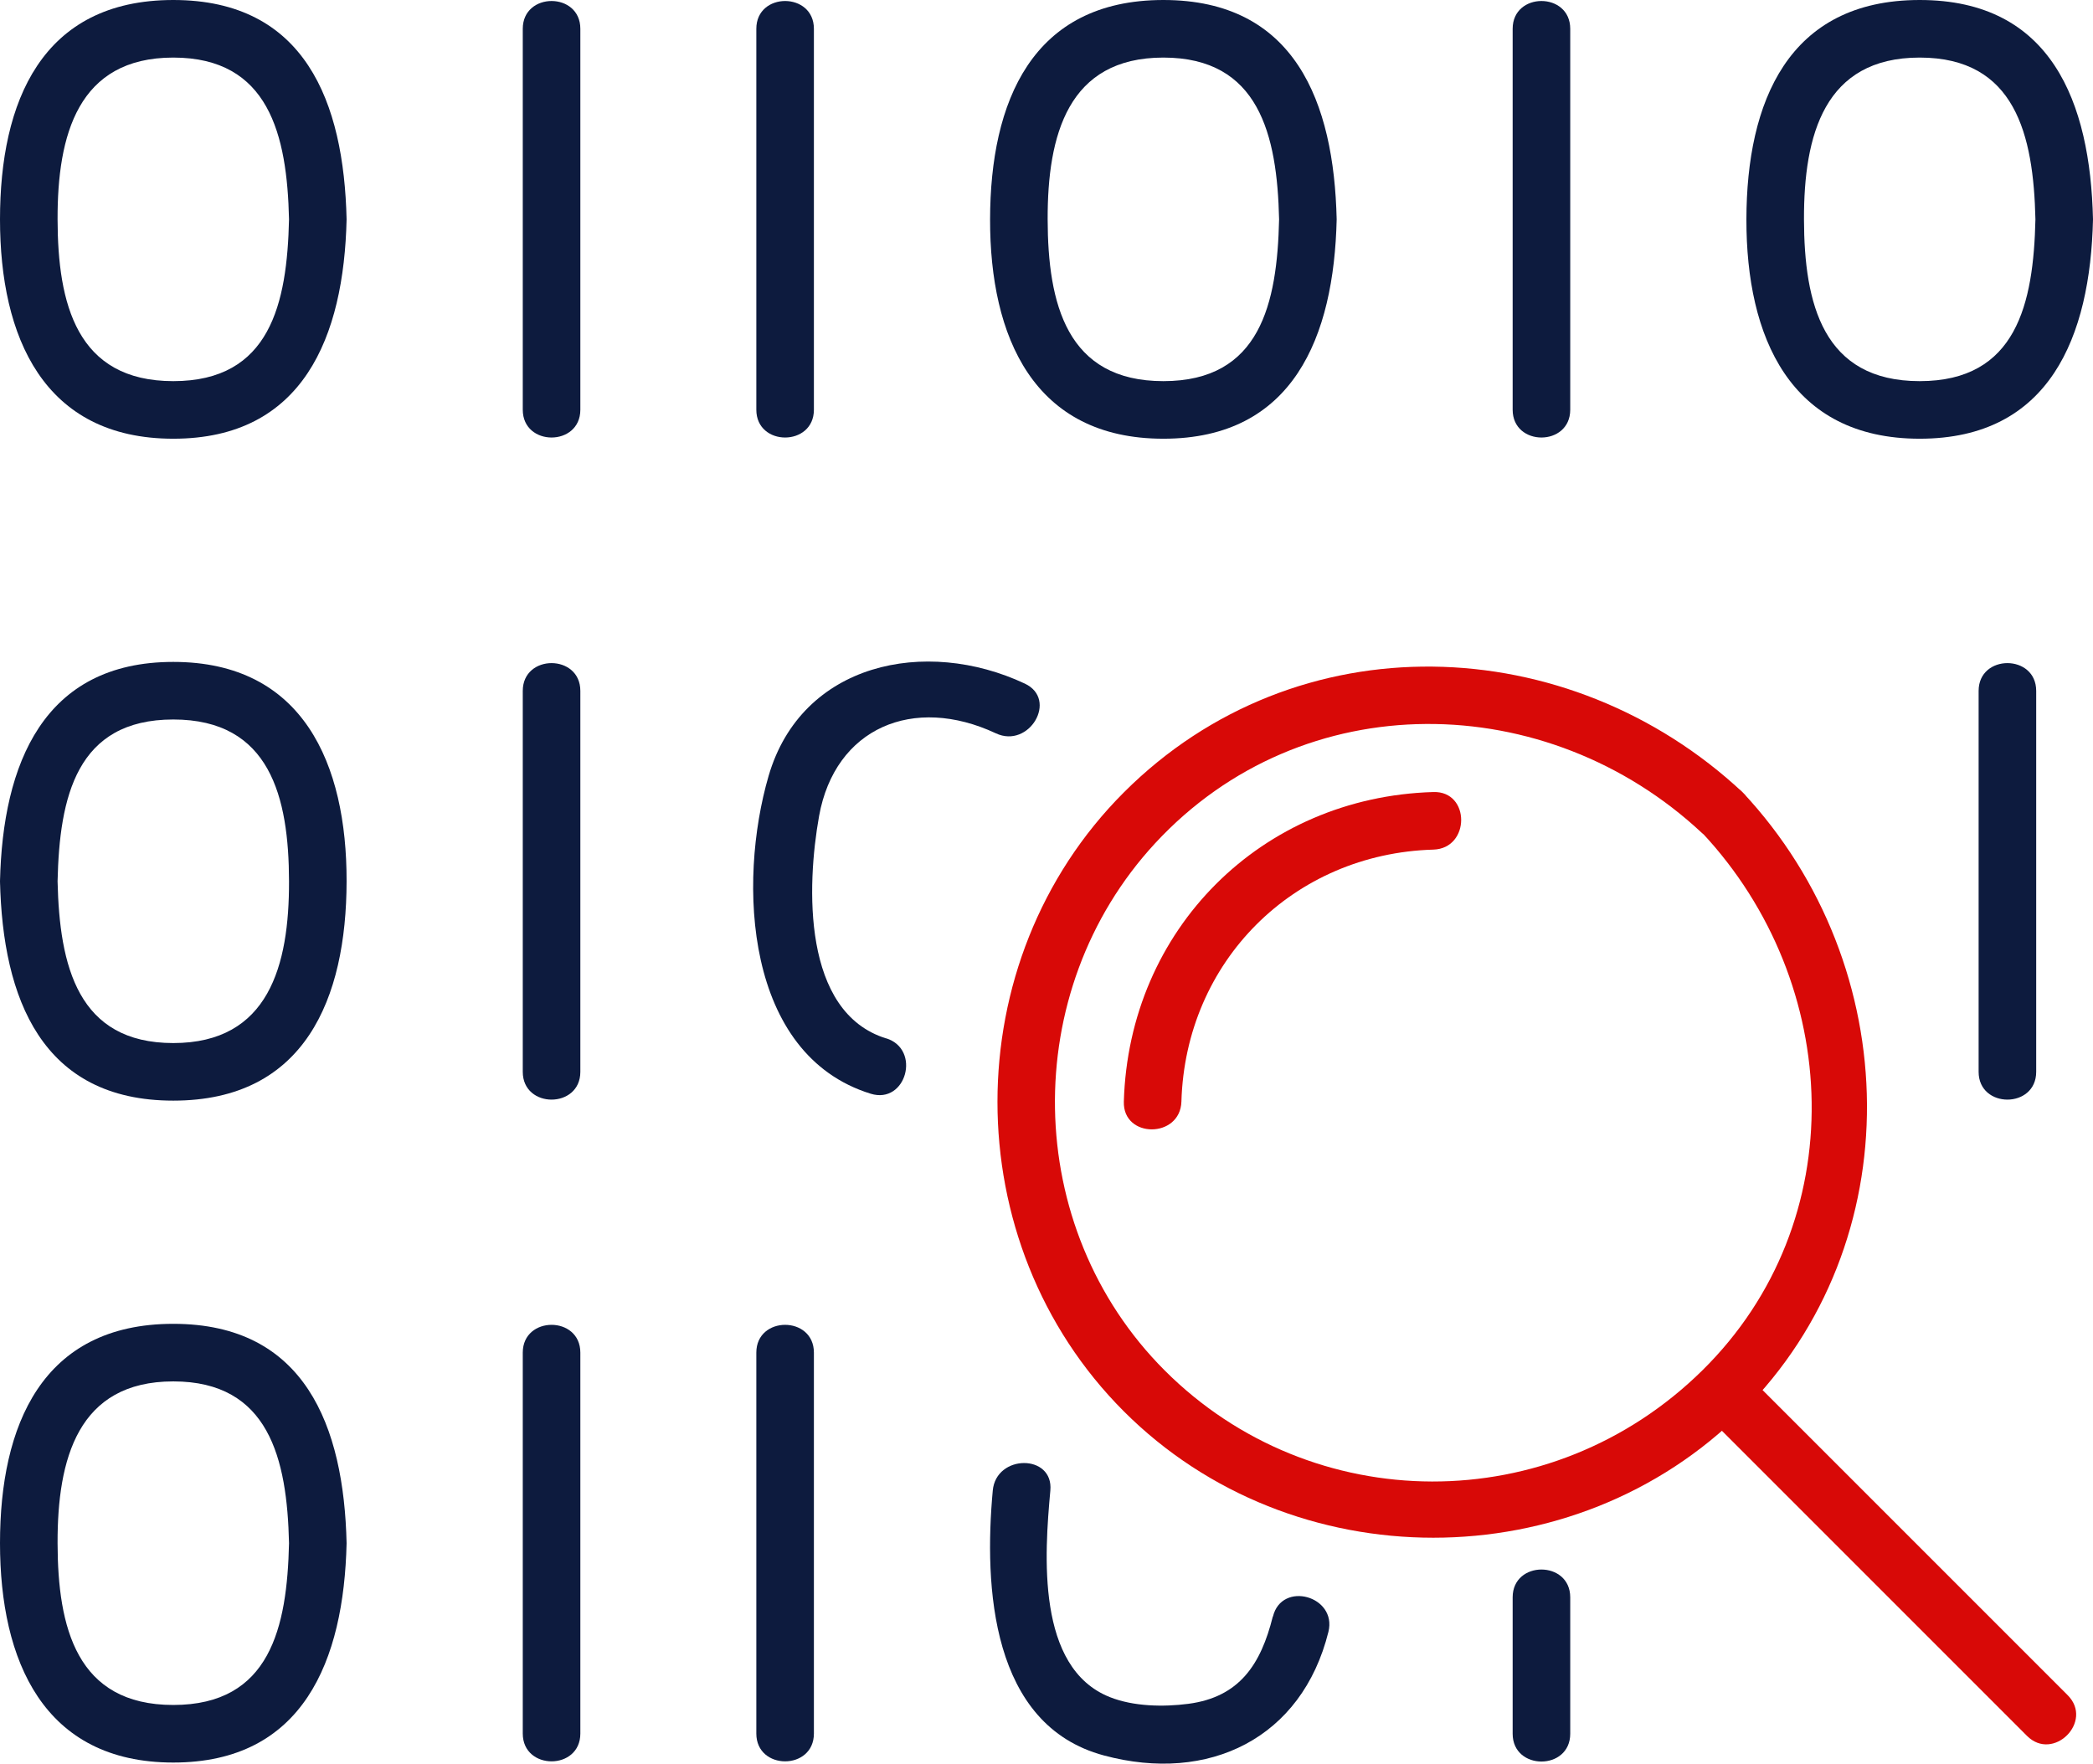
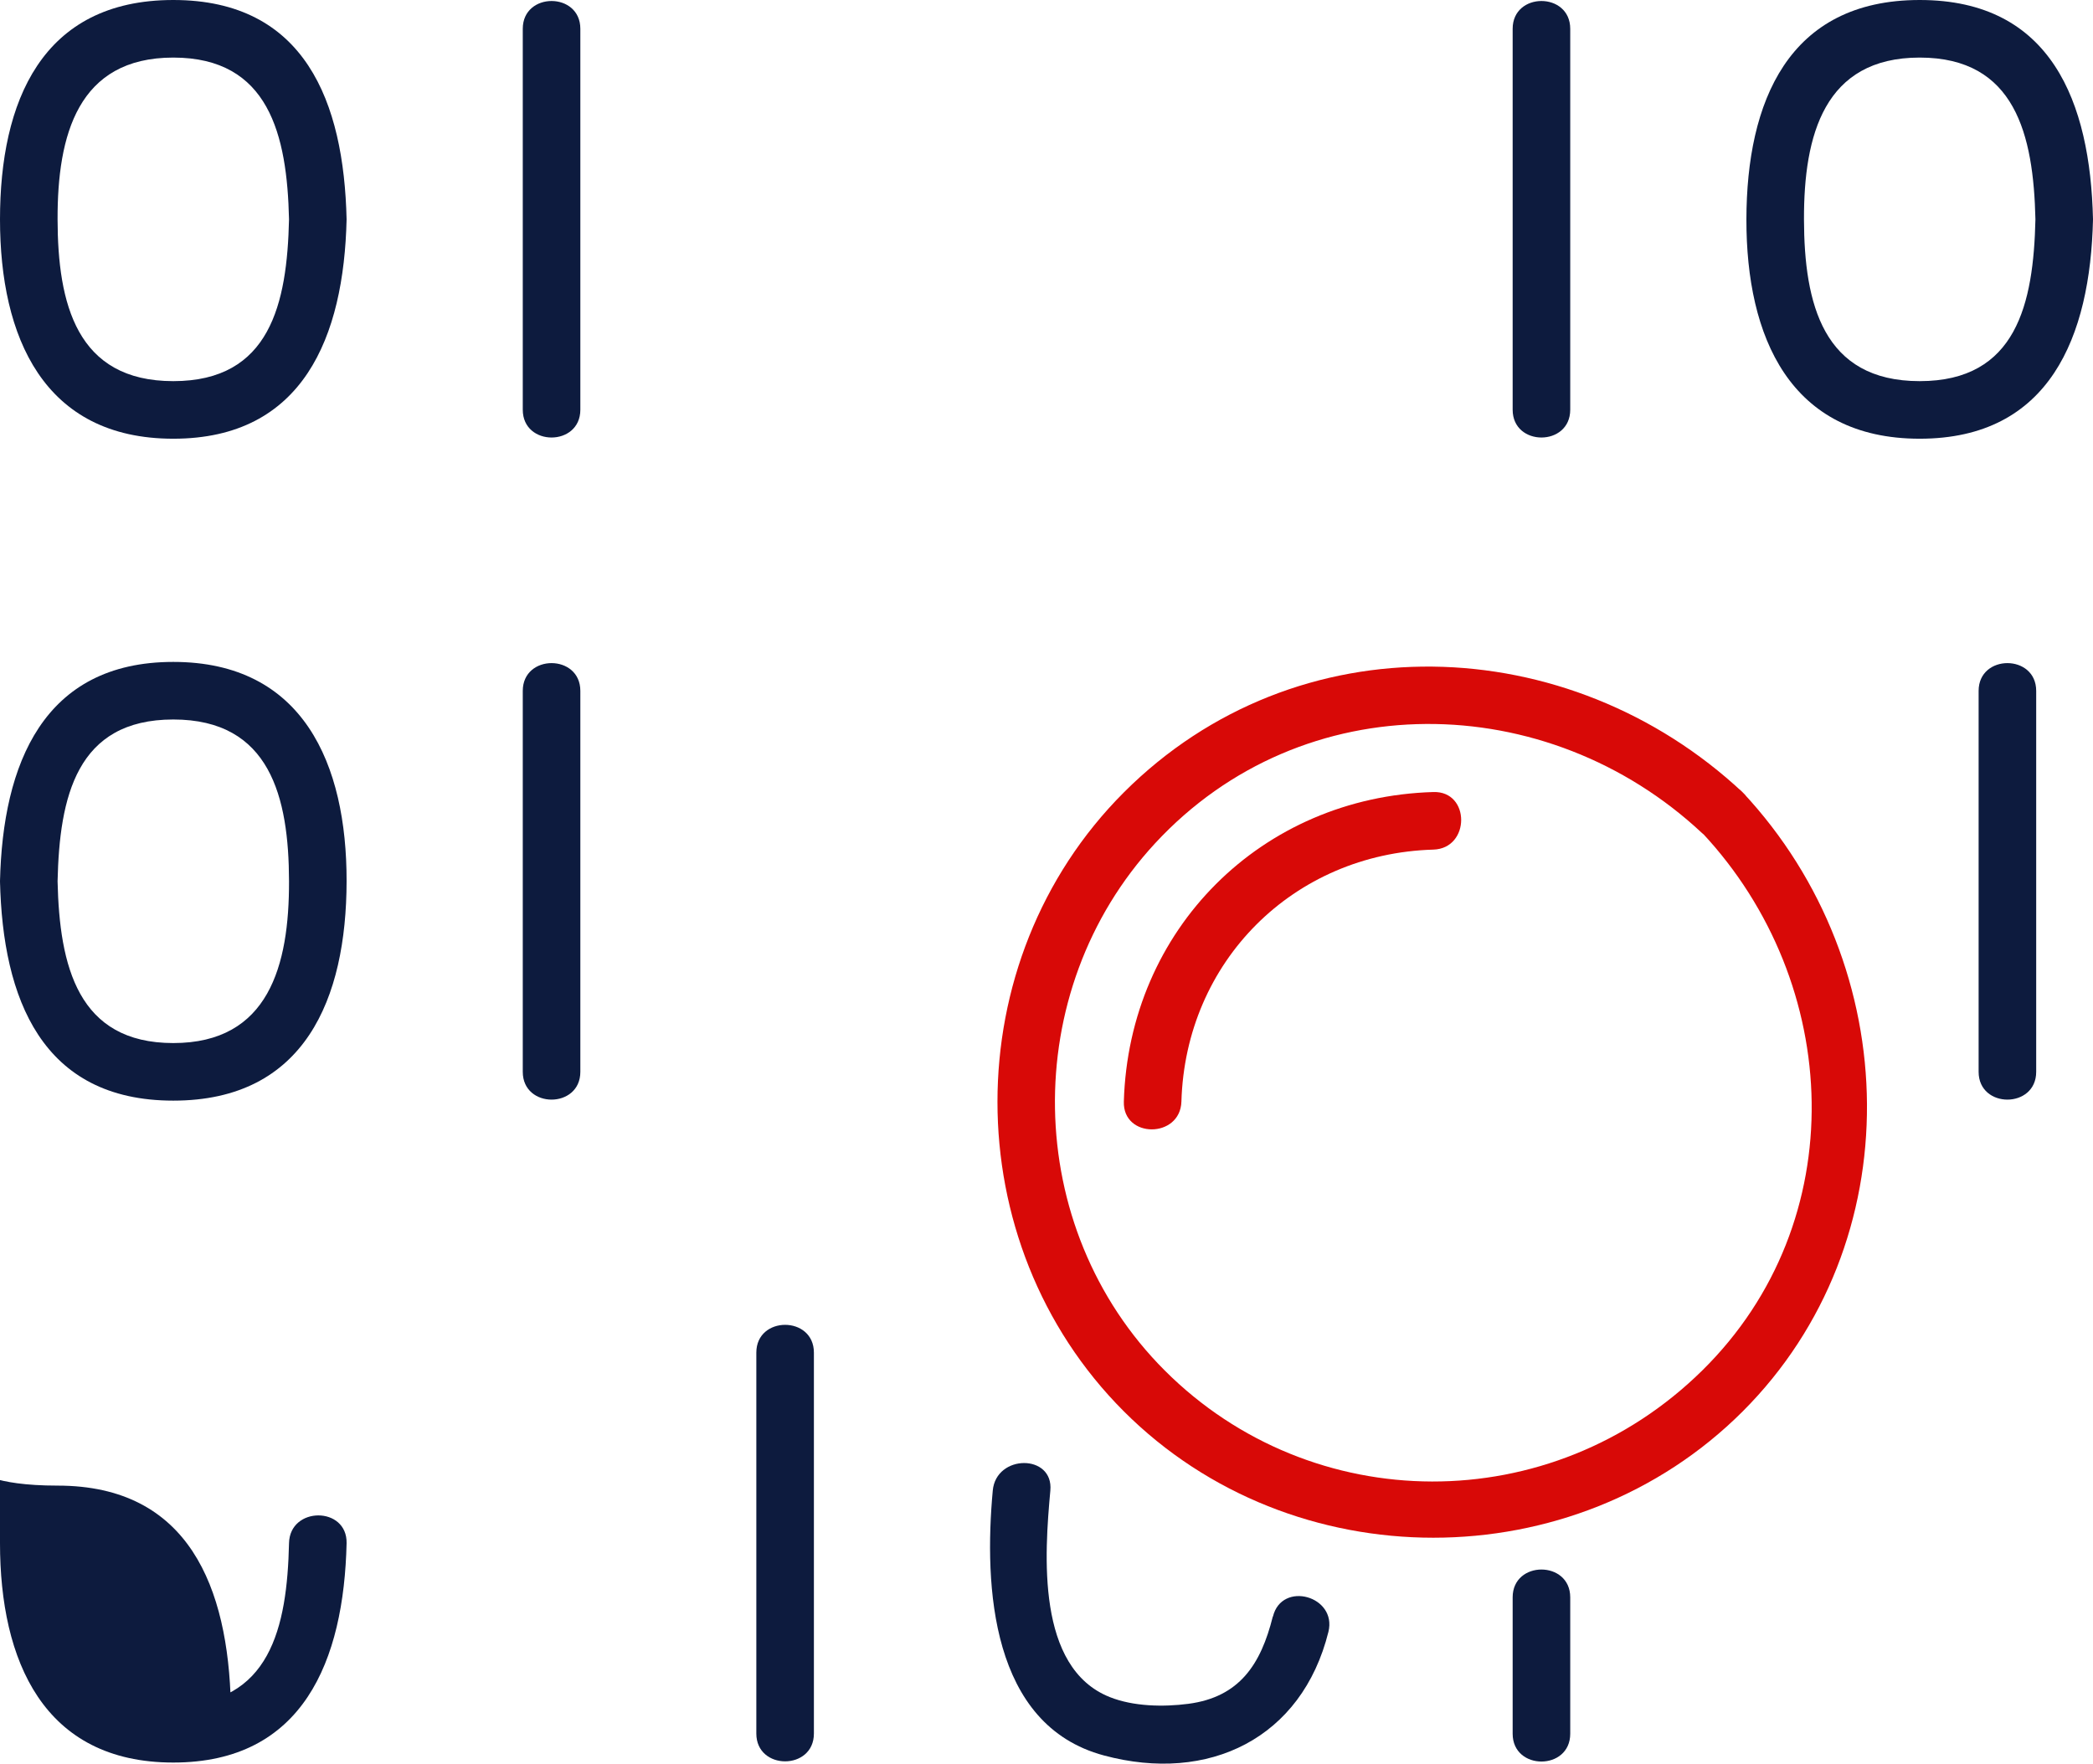
<svg xmlns="http://www.w3.org/2000/svg" id="Layer_2" data-name="Layer 2" viewBox="0 0 109.06 91.9">
  <defs>
    <style> .cls-1 { fill: #0d1b3e; } .cls-1, .cls-2 { stroke-width: 0px; } .cls-2 { fill: #d80907; } </style>
  </defs>
  <g id="Layer_1-2" data-name="Layer 1">
    <g>
      <g>
        <path class="cls-2" d="m88.7,43.4c7.32,7.83,7.88,20.25,0,28.01s-20.34,7.67-28.01,0c-7.45-7.45-7.63-19.76-.5-27.47,7.7-8.32,20.43-8.08,28.5-.53,1.41,1.32,3.54-.8,2.12-2.12-9.07-8.48-23.25-9-32.25,0-8.78,8.78-8.78,23.47,0,32.25s23.47,8.78,32.25,0,8.48-23.18,0-32.25c-1.32-1.41-3.44.71-2.12,2.12Z" />
        <path class="cls-2" d="m61.56,57.4c.21-7.3,5.83-12.92,13.13-13.13,1.93-.06,1.93-3.06,0-3-8.97.26-15.87,7.16-16.13,16.13-.06,1.93,2.94,1.93,3,0h0Z" />
-         <path class="cls-2" d="m88.7,73.53c5.64,5.64,11.28,11.28,16.92,16.92,1.37,1.37,3.49-.75,2.12-2.12-5.64-5.64-11.28-11.28-16.92-16.92-1.37-1.37-3.49.75-2.12,2.12h0Z" />
      </g>
      <g>
        <g>
          <path class="cls-1" d="m15.06,11.43c-.1,4.39-.98,8.43-6.03,8.43S3.01,15.81,3,11.43,4.05,3,9.03,3s5.93,4.02,6.03,8.43c.04,1.93,3.04,1.93,3,0C17.92,5.32,15.9,0,9.03,0S0,5.32,0,11.43s2.26,11.43,9.03,11.43,8.89-5.31,9.03-11.43c.04-1.93-2.96-1.93-3,0Z" />
-           <path class="cls-1" d="m66.65,11.43c-.1,4.39-.98,8.43-6.03,8.43s-6.02-4.05-6.03-8.43,1.05-8.43,6.03-8.43,5.93,4.02,6.03,8.43c.04,1.93,3.04,1.93,3,0C69.51,5.32,67.48,0,60.62,0s-9.02,5.32-9.03,11.43,2.26,11.43,9.03,11.43,8.89-5.31,9.03-11.43c.04-1.93-2.96-1.93-3,0Z" />
          <path class="cls-1" d="m106.06,11.43c-.1,4.39-.98,8.43-6.03,8.43s-6.02-4.05-6.03-8.43,1.05-8.43,6.03-8.43,5.93,4.02,6.03,8.43c.04,1.93,3.04,1.93,3,0C108.92,5.32,106.89,0,100.03,0s-9.02,5.32-9.03,11.43,2.26,11.43,9.03,11.43,8.89-5.31,9.03-11.43c.04-1.93-2.96-1.93-3,0Z" />
          <path class="cls-1" d="m27.24,1.5v19.85c0,1.93,3,1.93,3,0V1.5c0-1.93-3-1.93-3,0h0Z" />
-           <path class="cls-1" d="m39.41,1.5v19.85c0,1.93,3,1.93,3,0V1.5c0-1.93-3-1.93-3,0h0Z" />
          <path class="cls-1" d="m78.82,1.5v19.85c0,1.93,3,1.93,3,0V1.5c0-1.93-3-1.93-3,0h0Z" />
        </g>
        <g>
-           <path class="cls-1" d="m46.18,54.11c-4.39-1.36-4.15-7.96-3.5-11.59.83-4.6,4.92-6.32,9.21-4.31,1.74.82,3.26-1.77,1.51-2.59-5.17-2.43-11.63-1.09-13.35,4.81-1.62,5.56-1.24,14.53,5.32,16.56,1.85.57,2.64-2.32.8-2.89h0Z" />
          <path class="cls-1" d="m3,45.92c.1-4.39.98-8.43,6.03-8.43s6.02,4.05,6.03,8.43-1.05,8.43-6.03,8.43-5.93-4.02-6.03-8.43c-.04-1.93-3.04-1.93-3,0,.14,6.1,2.17,11.43,9.03,11.43s9.02-5.32,9.03-11.43-2.26-11.43-9.03-11.43S.14,39.81,0,45.92c-.04,1.93,2.96,1.93,3,0Z" />
          <path class="cls-1" d="m30.24,55.85v-19.85c0-1.93-3-1.93-3,0v19.85c0,1.93,3,1.93,3,0h0Z" />
          <path class="cls-1" d="m106.1,55.85v-19.85c0-1.93-3-1.93-3,0v19.85c0,1.93,3,1.93,3,0h0Z" />
        </g>
        <g>
-           <path class="cls-1" d="m15.06,80.41c-.1,4.39-.98,8.43-6.03,8.43s-6.02-4.05-6.03-8.43,1.05-8.43,6.03-8.43,5.93,4.02,6.03,8.43c.04,1.93,3.04,1.93,3,0-.14-6.1-2.17-11.43-9.03-11.43S0,74.3,0,80.41s2.26,11.43,9.03,11.43,8.89-5.31,9.03-11.43c.04-1.93-2.96-1.93-3,0Z" />
+           <path class="cls-1" d="m15.06,80.41c-.1,4.39-.98,8.43-6.03,8.43c.04,1.93,3.04,1.93,3,0-.14-6.1-2.17-11.43-9.03-11.43S0,74.3,0,80.41s2.26,11.43,9.03,11.43,8.89-5.31,9.03-11.43c.04-1.93-2.96-1.93-3,0Z" />
          <path class="cls-1" d="m66.32,84.24c-.62,2.48-1.73,4.19-4.4,4.54-1.3.17-2.86.14-4.09-.35-3.85-1.53-3.4-7.46-3.1-10.76.18-1.92-2.83-1.91-3,0-.46,5-.1,12.22,5.79,13.8,5.46,1.47,10.32-.89,11.7-6.44.46-1.87-2.43-2.67-2.89-.8h0Z" />
-           <path class="cls-1" d="m27.24,70.48v19.85c0,1.93,3,1.93,3,0v-19.85c0-1.93-3-1.93-3,0h0Z" />
          <path class="cls-1" d="m39.41,70.48v19.85c0,1.93,3,1.93,3,0v-19.85c0-1.93-3-1.93-3,0h0Z" />
          <path class="cls-1" d="m78.82,83.23v7.11c0,1.93,3,1.93,3,0v-7.11c0-1.93-3-1.93-3,0h0Z" />
        </g>
      </g>
    </g>
  </g>
</svg>